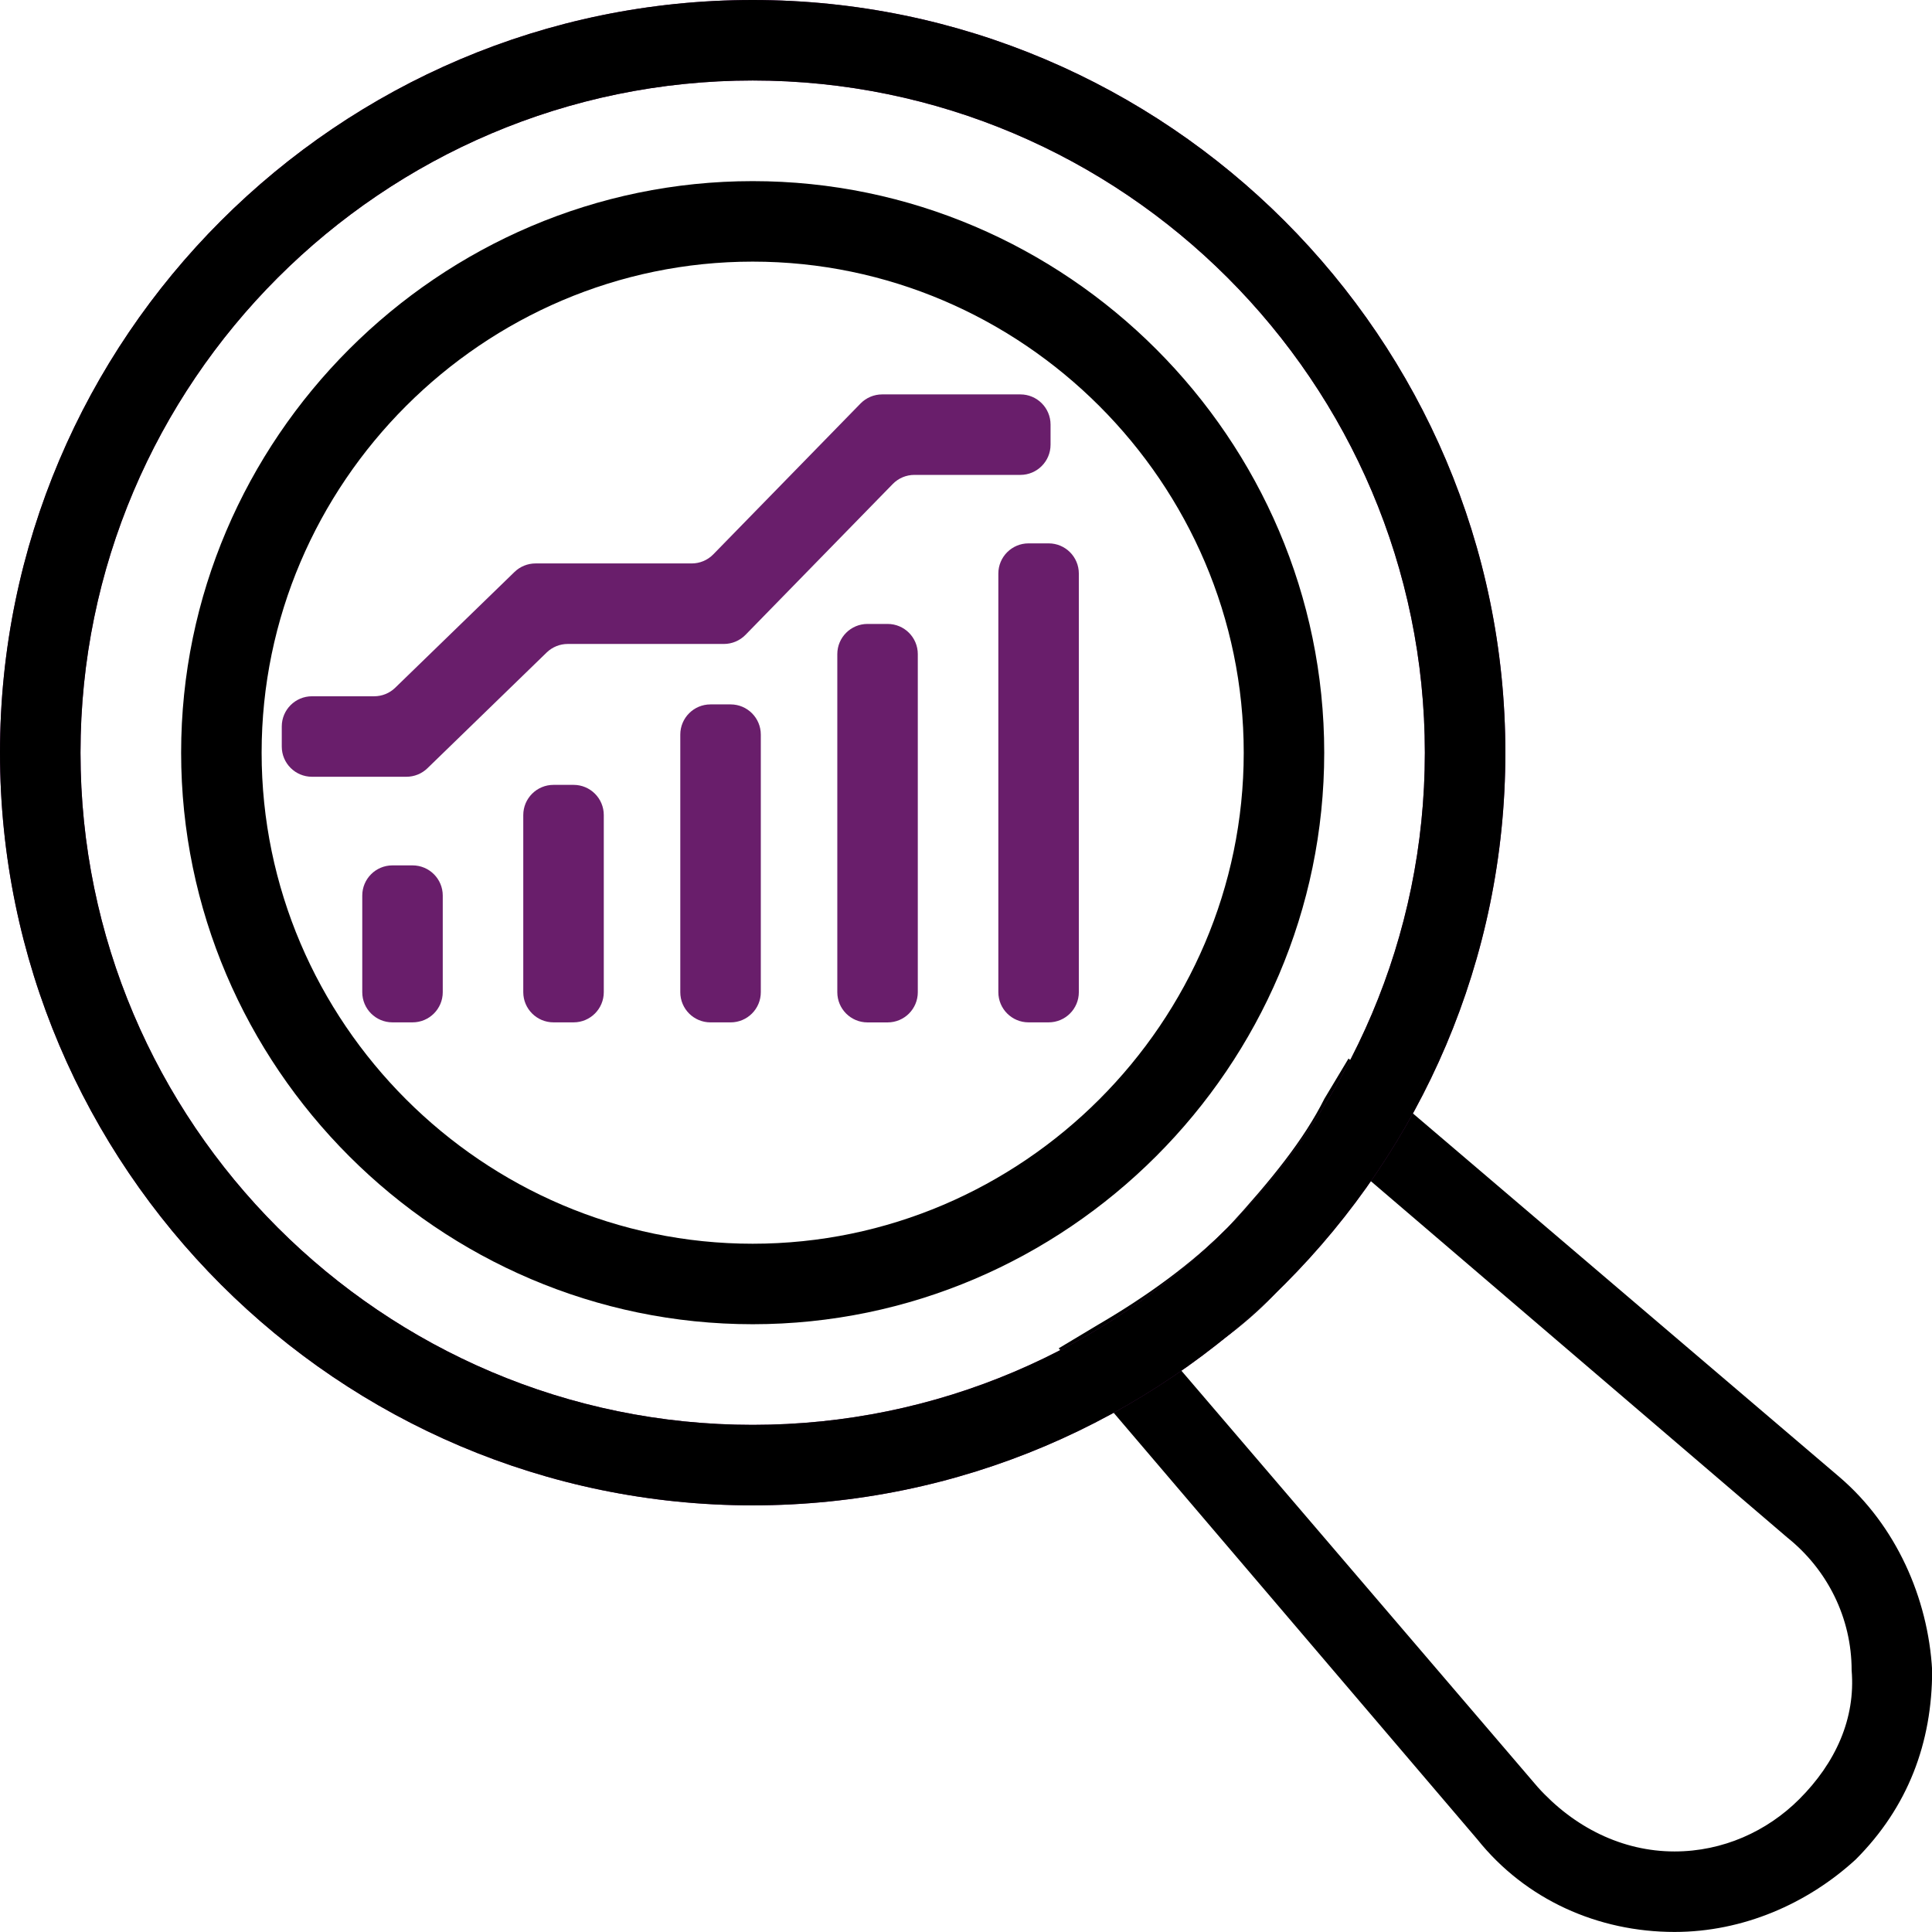
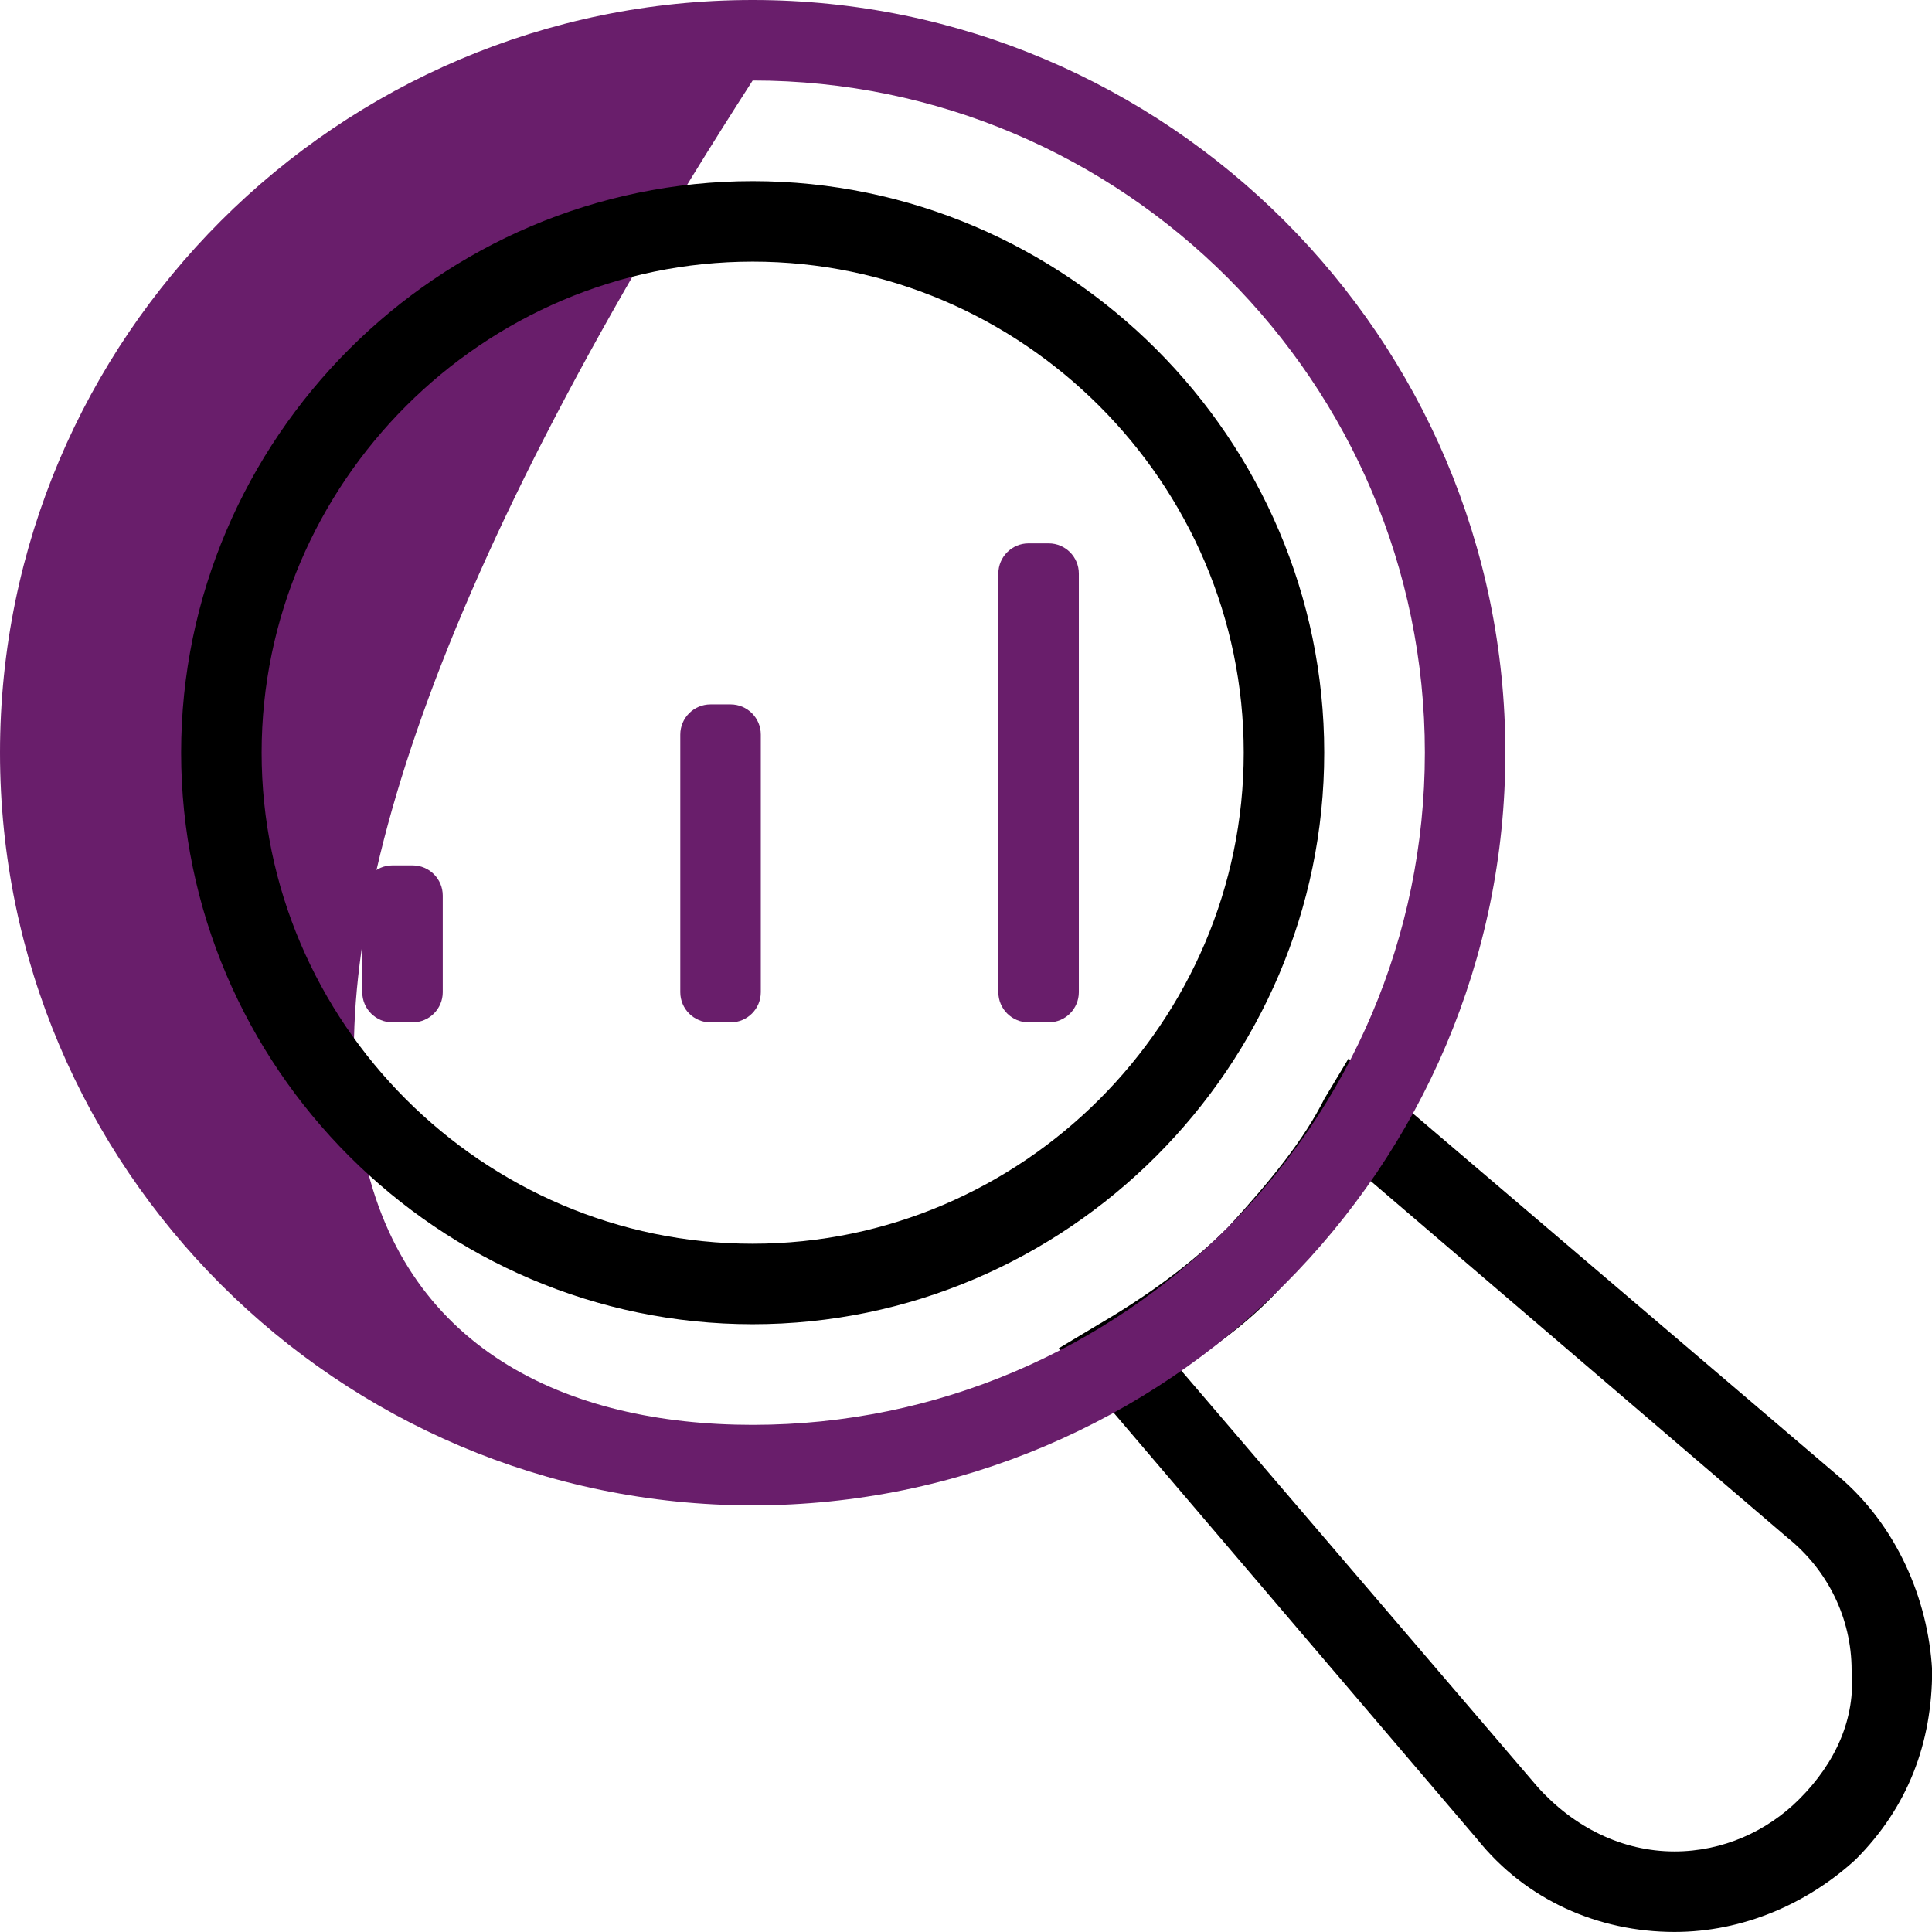
<svg xmlns="http://www.w3.org/2000/svg" width="77" height="77" viewBox="0 0 77 77" fill="none">
  <g clip-path="url(#clip0_15126_3888)">
    <path d="M66.739 76.998C63.691 76.998 60.804 75.715 58.879 73.308L42.195 53.737L43.8 52.775C45.724 51.652 47.489 50.369 48.933 48.925C50.697 47 51.981 45.396 52.783 43.792L53.745 42.188L73.316 58.871C75.562 60.796 76.845 63.683 77.006 66.571C77.006 69.458 76.043 72.025 73.958 74.111C72.033 75.875 69.466 76.998 66.739 76.998ZM47.008 54.54L61.285 71.223C62.729 72.827 64.654 73.79 66.739 73.79C68.664 73.79 70.429 72.988 71.712 71.704C73.156 70.26 73.958 68.496 73.797 66.571C73.797 64.486 72.835 62.56 71.231 61.277L54.547 47C53.745 48.283 52.622 49.567 51.179 51.171C50.056 52.454 48.612 53.577 47.008 54.54Z" fill="black" />
-     <path d="M29.998 59.996C13.475 59.996 0 46.521 0 29.998C0 13.475 13.475 0 29.998 0C46.521 0 59.996 13.475 59.996 29.998C59.996 46.521 46.521 59.996 29.998 59.996ZM29.998 3.208C15.24 3.208 3.208 15.24 3.208 29.998C3.208 44.756 15.24 56.788 29.998 56.788C44.756 56.788 56.788 44.756 56.788 29.998C56.788 15.24 44.756 3.208 29.998 3.208Z" fill="#691E6B" />
+     <path d="M29.998 59.996C13.475 59.996 0 46.521 0 29.998C0 13.475 13.475 0 29.998 0C46.521 0 59.996 13.475 59.996 29.998C59.996 46.521 46.521 59.996 29.998 59.996ZM29.998 3.208C3.208 44.756 15.24 56.788 29.998 56.788C44.756 56.788 56.788 44.756 56.788 29.998C56.788 15.24 44.756 3.208 29.998 3.208Z" fill="#691E6B" />
    <path d="M29.998 52.777C17.485 52.777 7.219 42.511 7.219 29.998C7.219 17.485 17.485 7.219 29.998 7.219C42.511 7.219 52.777 17.485 52.777 29.998C52.777 42.511 42.511 52.777 29.998 52.777ZM29.998 10.427C19.25 10.427 10.427 19.25 10.427 29.998C10.427 40.746 19.25 49.569 29.998 49.569C40.746 49.569 49.569 40.746 49.569 29.998C49.569 19.25 40.746 10.427 29.998 10.427Z" fill="black" />
-     <path d="M29.998 59.996C13.475 59.996 0 46.521 0 29.998C0 13.475 13.475 0 29.998 0C46.521 0 59.996 13.475 59.996 29.998C59.996 46.521 46.521 59.996 29.998 59.996ZM29.998 3.208C15.24 3.208 3.208 15.24 3.208 29.998C3.208 44.756 15.24 56.788 29.998 56.788C44.756 56.788 56.788 44.756 56.788 29.998C56.788 15.24 44.756 3.208 29.998 3.208Z" fill="black" />
    <path d="M39.789 22.859C39.789 22.195 40.328 21.656 40.992 21.656H41.794C42.459 21.656 42.997 22.195 42.997 22.859V39.543C42.997 40.207 42.459 40.746 41.794 40.746H40.992C40.328 40.746 39.789 40.207 39.789 39.543V22.859Z" fill="#691E6B" />
-     <path d="M33.371 26.07C33.371 25.406 33.91 24.867 34.574 24.867H35.376C36.041 24.867 36.579 25.406 36.579 26.07V39.545C36.579 40.21 36.041 40.748 35.376 40.748H34.574C33.91 40.748 33.371 40.21 33.371 39.545V26.07Z" fill="#691E6B" />
    <path d="M27.113 29.277C27.113 28.613 27.652 28.074 28.316 28.074H29.119C29.783 28.074 30.322 28.613 30.322 29.277V39.544C30.322 40.209 29.783 40.747 29.119 40.747H28.316C27.652 40.747 27.113 40.209 27.113 39.544V29.277Z" fill="#691E6B" />
-     <path d="M20.855 32.484C20.855 31.82 21.394 31.281 22.059 31.281H22.861C23.525 31.281 24.064 31.82 24.064 32.484V39.543C24.064 40.207 23.525 40.746 22.861 40.746H22.059C21.394 40.746 20.855 40.207 20.855 39.543V32.484Z" fill="#691E6B" />
    <path d="M14.438 35.693C14.438 35.029 14.976 34.49 15.641 34.49H16.443C17.107 34.49 17.646 35.029 17.646 35.693V39.543C17.646 40.208 17.107 40.746 16.443 40.746H15.641C14.976 40.746 14.438 40.208 14.438 39.543V35.693Z" fill="#691E6B" />
-     <path d="M17.035 30.619C16.81 30.837 16.51 30.958 16.197 30.958H12.434C11.769 30.958 11.23 30.42 11.23 29.755V28.953C11.23 28.289 11.769 27.75 12.434 27.75H14.913C15.226 27.75 15.527 27.628 15.751 27.41L20.505 22.796C20.73 22.578 21.03 22.456 21.343 22.456H27.567C27.892 22.456 28.202 22.326 28.428 22.094L34.297 16.081C34.524 15.85 34.834 15.719 35.158 15.719H40.667C41.331 15.719 41.87 16.257 41.87 16.922V17.724C41.87 18.388 41.331 18.927 40.667 18.927H36.442C36.117 18.927 35.807 19.058 35.581 19.29L29.712 25.302C29.485 25.534 29.175 25.665 28.851 25.665H22.627C22.314 25.665 22.013 25.787 21.789 26.004L17.035 30.619Z" fill="#691E6B" />
  </g>
  <defs>
    <clipPath id="clip0_15126_3888">
      <rect width="77" height="77" fill="white" />
    </clipPath>
  </defs>
</svg>